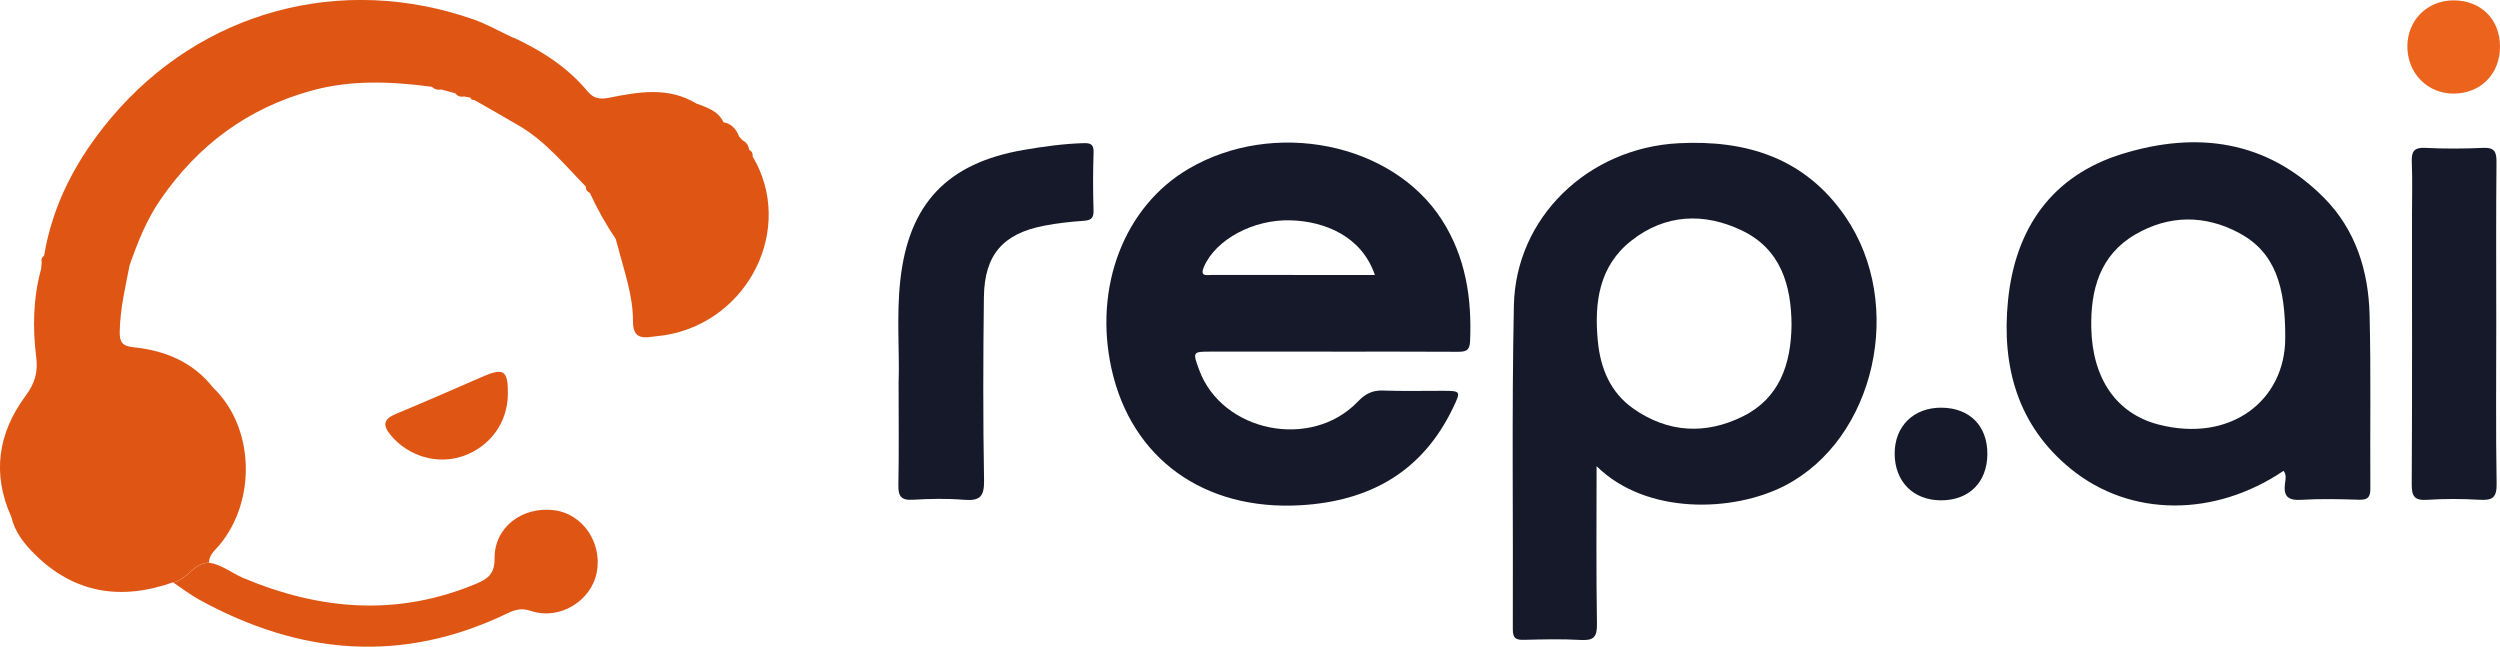
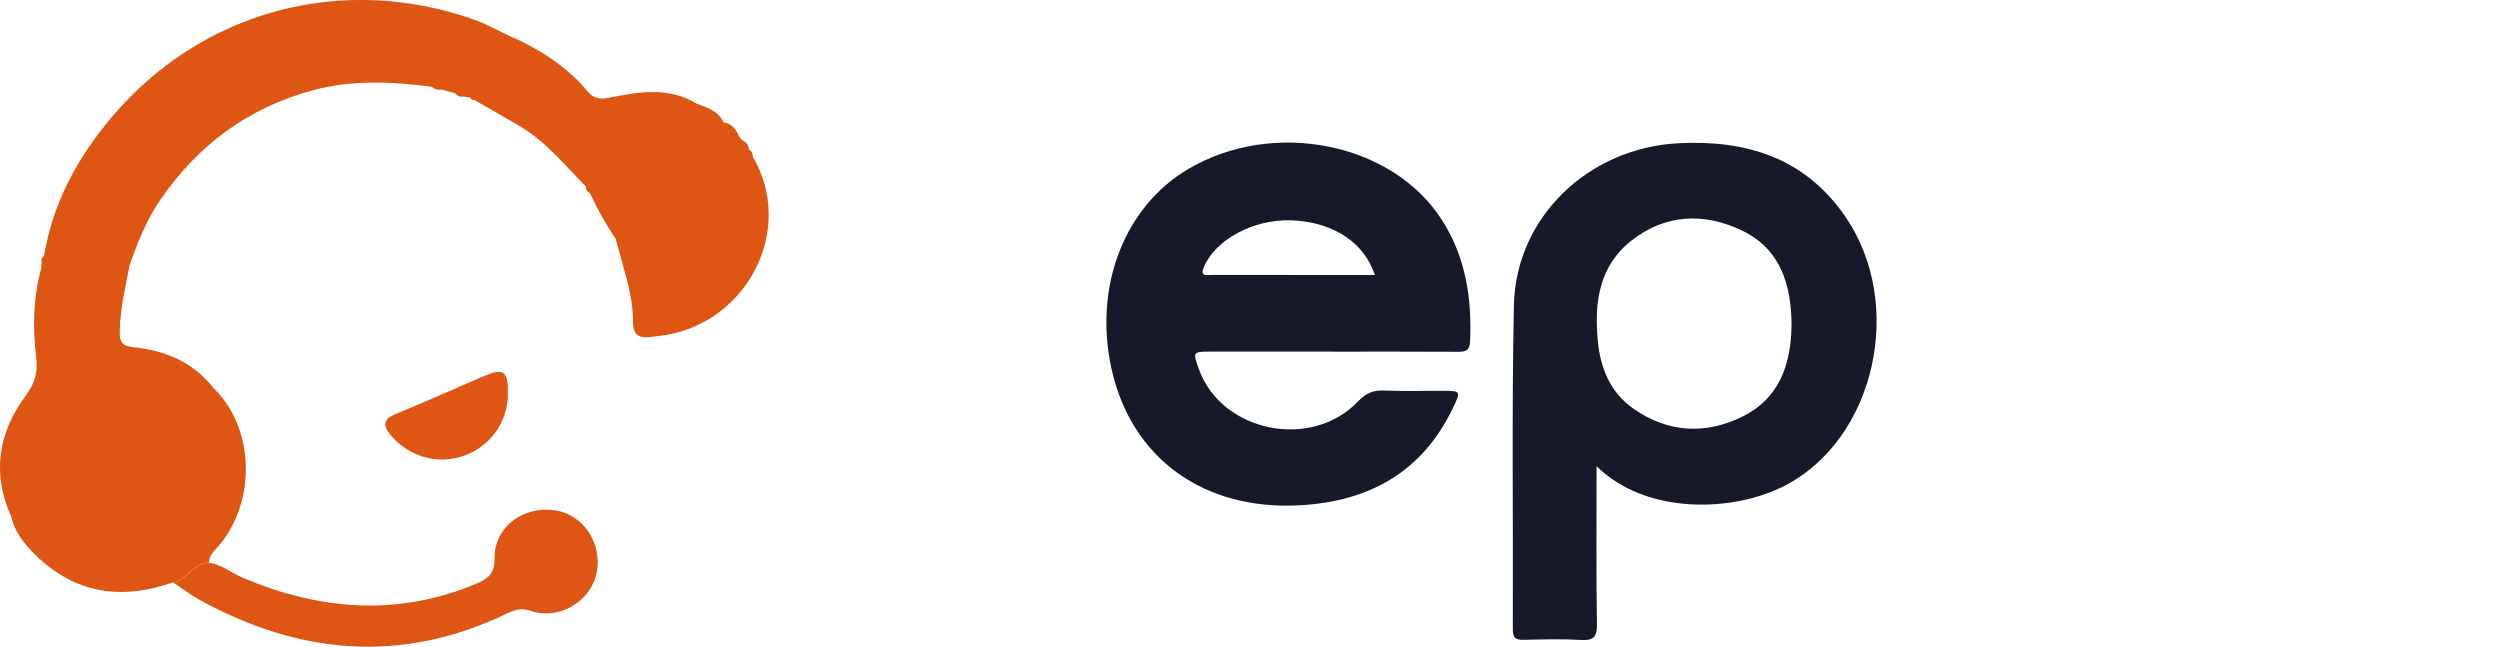
<svg xmlns="http://www.w3.org/2000/svg" id="Layer_1" viewBox="0 0 755.36 195.4">
  <defs>
    <style>
      .cls-1 {
        fill: #df5514;
      }

      .cls-2 {
        fill: #161929;
      }

      .cls-3 {
        fill: #ec631d;
      }
    </style>
  </defs>
  <path class="cls-2" d="M482.4,140.86c0,16.54-.15,32.13.11,47.71.07,4-1.11,5.01-4.92,4.79-5.64-.33-11.32-.18-16.98-.04-2.38.06-3.54-.27-3.52-3.15.14-32.62-.35-65.25.32-97.86.55-26.67,22.49-47.61,49.73-49.03,20.54-1.07,38.25,4.44,50.42,22.17,18.2,26.51,9,67.14-18.2,81.25-15.63,8.11-41.95,8.95-56.96-5.84ZM541.31,98.34c-.06-12.18-3.25-23.1-15.05-28.72-11.41-5.44-23.11-4.98-33.37,3.1-9.79,7.72-11.21,18.76-10.12,30.28.78,8.22,3.74,15.57,10.79,20.5,10.5,7.34,21.88,7.85,33.05,2.3,11.05-5.49,14.52-15.74,14.69-27.46Z" />
  <path class="cls-2" d="M402.38,106.24c-12.15,0-24.31,0-36.46,0-5.6,0-5.61.03-3.61,5.49,6.9,18.84,33.89,24.33,47.97,9.59,2.3-2.4,4.46-3.45,7.71-3.32,5.99.23,11.99.06,17.98.08,5.44.02,5.47.09,3.04,5.17-9.27,19.36-25.24,28.21-46.1,29.41-29.15,1.67-51.06-14.13-57.06-41.17-5.5-24.8,3.82-49.06,23.25-60.47,25.73-15.12,61.59-7.93,76.56,15.42,7.2,11.23,9.1,23.7,8.51,36.77-.13,2.85-1.5,3.1-3.82,3.08-12.65-.08-25.31-.04-37.96-.04ZM415.41,83.09c-4-11.78-15.2-16.2-25.38-16.52-11.32-.36-22.74,5.81-26.26,14.04-1.33,3.1.86,2.46,2.36,2.46,16.28.03,32.56.02,49.28.02Z" />
-   <path class="cls-2" d="M689.96,142.26c-20.85,14.06-46.24,14.03-64.2-.53-16.21-13.14-21.04-31.1-19.05-50.95,2.18-21.72,13.2-37.72,34.56-44.29,22.43-6.91,43.6-4.16,60.9,13.26,9.58,9.65,13.46,22.1,13.79,35.41.43,17.47.11,34.96.23,52.44.02,2.62-.77,3.47-3.41,3.39-5.82-.18-11.67-.33-17.48.03-4.03.25-5.42-1.09-4.9-5,.16-1.19.52-2.59-.44-3.75ZM690.47,102.09c.08-15.55-3.02-25.85-13.93-31.7-10.34-5.54-21.22-5.48-31.41.47-10.69,6.25-13.51,16.74-13.26,28.26.34,15.45,7.73,25.87,20.24,29.13,21.85,5.69,38.4-7.28,38.36-26.16Z" />
-   <path class="cls-2" d="M271.51,115.57c.33-9.02-.69-20.02.52-30.96,2.57-23.14,14.23-35.37,37.33-39.32,5.9-1.01,11.82-1.84,17.82-2.03,2.19-.07,3.33.16,3.24,2.83-.2,5.81-.2,11.64-.01,17.46.08,2.47-.84,3.03-3.1,3.18-3.97.27-7.95.72-11.85,1.47-12.45,2.4-18.02,8.82-18.18,21.58-.23,18.46-.28,36.93.05,55.38.09,5-1.39,6.23-6.07,5.85-5.12-.42-10.32-.32-15.46-.01-3.66.22-4.43-1.19-4.36-4.55.2-9.64.07-19.29.07-30.88Z" />
-   <path class="cls-2" d="M754.23,97.79c0,16.13-.16,32.26.11,48.39.07,4.11-1.24,5.05-5.03,4.83-5.3-.31-10.66-.34-15.96.01-3.87.26-4.68-1.1-4.66-4.75.15-27.1.08-54.21.08-81.31,0-5.32.16-10.65-.06-15.96-.13-3.11.56-4.49,4.05-4.32,5.81.29,11.65.27,17.46,0,3.36-.15,4.11,1.03,4.08,4.22-.16,16.29-.07,32.59-.07,48.89Z" />
  <path class="cls-1" d="M52.3,175.97c4.31-.72,6.15-5.94,10.85-5.95,3.89.55,6.88,3.15,10.37,4.62,23.36,9.82,46.83,11.68,70.65,1.61,3.51-1.48,5.3-3.15,5.26-7.51-.1-9.39,8.3-15.81,18.04-14.58,8.58,1.09,14.54,9.8,12.84,18.75-1.65,8.69-11.24,14.56-19.83,11.69-2.87-.96-4.81-.43-7.32.78-31.73,15.27-62.72,12.48-93.01-4.22-2.74-1.51-5.23-3.45-7.84-5.19Z" />
-   <path class="cls-2" d="M600.47,137.23c-.07,8.53-5.56,13.97-14.05,13.94-8.36-.03-13.95-5.69-13.96-14.12-.01-8.28,5.74-13.93,14.14-13.87,8.54.06,13.94,5.53,13.87,14.06Z" />
-   <path class="cls-3" d="M755.36,14.08c0,8.26-5.82,14.17-13.99,14.2-7.95.03-14.04-6.2-14-14.33.04-7.85,6.02-13.81,13.89-13.84,8.32-.03,14.09,5.68,14.1,13.97Z" />
  <path class="cls-1" d="M153.44,119.29c-.11,8.41-5.37,15.64-13.43,18.48-7.81,2.75-16.68.12-22.01-6.35-2.45-2.97-2.1-4.82,1.57-6.34,8.72-3.62,17.37-7.41,26.02-11.18,6.68-2.91,7.96-2.06,7.86,5.39Z" />
  <path class="cls-1" d="M227.41,47.25c.05-.86-.2-1.57-1.04-1.96,0,0-.03-.04-.03-.04-.19-1.29-.79-2.3-2.01-2.86,0,0-.1-.12-.1-.12-.29-.32-.57-.64-.86-.96,0,0-.05-.05-.05-.05-.87-2.21-2.25-3.86-4.72-4.32-1.63-3.48-5.02-4.47-8.24-5.68,0,0,0,0,0,0-8.46-5.13-17.47-3.49-26.31-1.73-2.9.58-4.76.19-6.5-1.91-6.04-7.27-13.76-12.22-22.21-16.18-.31-.09-.61-.18-.92-.28,0,0,.07-.03.07-.03-3.75-1.75-7.38-3.84-11.27-5.21-40.03-14.1-82.54-2.64-109.76,29.82-10.13,12.07-17.52,25.68-20.13,41.49-.67.51-.96,1.16-.72,2-.07.69-.13,1.38-.2,2.07.06.22.13.42.2.6-.08-.19-.15-.39-.2-.6-2.4,8.77-2.58,17.74-1.47,26.62.59,4.71-.49,8-3.27,11.76-8.27,11.21-10.14,23.49-4.25,36.5,1.05,4.55,3.86,8.08,7.03,11.23,12.04,11.96,26.18,14.06,41.84,8.53,4.31-.72,6.15-5.94,10.85-5.95.01-2.45,1.92-3.79,3.26-5.42,11.23-13.68,10.34-35.63-1.97-47.4-6.14-7.85-14.61-11.28-24.15-12.26-3.27-.34-4.16-1.5-4.11-4.62.11-6.86,1.69-13.47,2.99-20.14,2.43-6.94,5.07-13.67,9.34-19.87,11.41-16.55,26.48-27.68,45.87-32.97,11.94-3.25,23.99-2.68,36.07-1.1.83.74,1.79,1.06,2.9.82,1.4.38,2.8.77,4.2,1.15.7.96,1.68,1.15,2.78.98.56.11,1.13.22,1.69.33,0,0,0,0,0,0,0,0,.12-.11.12-.11.08.75.63.82,1.21.85,4.59,2.63,9.22,5.21,13.77,7.92,7.91,4.71,13.64,11.83,19.97,18.28-.03,0-.05-.02-.09-.02,0,.91.44,1.53,1.25,1.91,2.26,4.91,4.9,9.61,7.93,14.08,0,0-.11-.03-.11-.03.18.59.35,1.19.53,1.78,1.92,7.55,4.68,14.99,4.66,22.85-.01,4.71,2.15,5.31,5.85,4.74,1.31-.2,2.65-.28,3.96-.49,25.19-4.21,39.23-32.37,26.32-54.02ZM13.18,82.82s-.02-.03-.03-.04c.01.01.02.03.03.04ZM141.73,27.25c-.08-.12-.18-.22-.29-.32.11.1.21.2.29.32ZM141.4,26.88c-.26-.22-.58-.37-.96-.43.38.07.7.22.96.43Z" />
</svg>